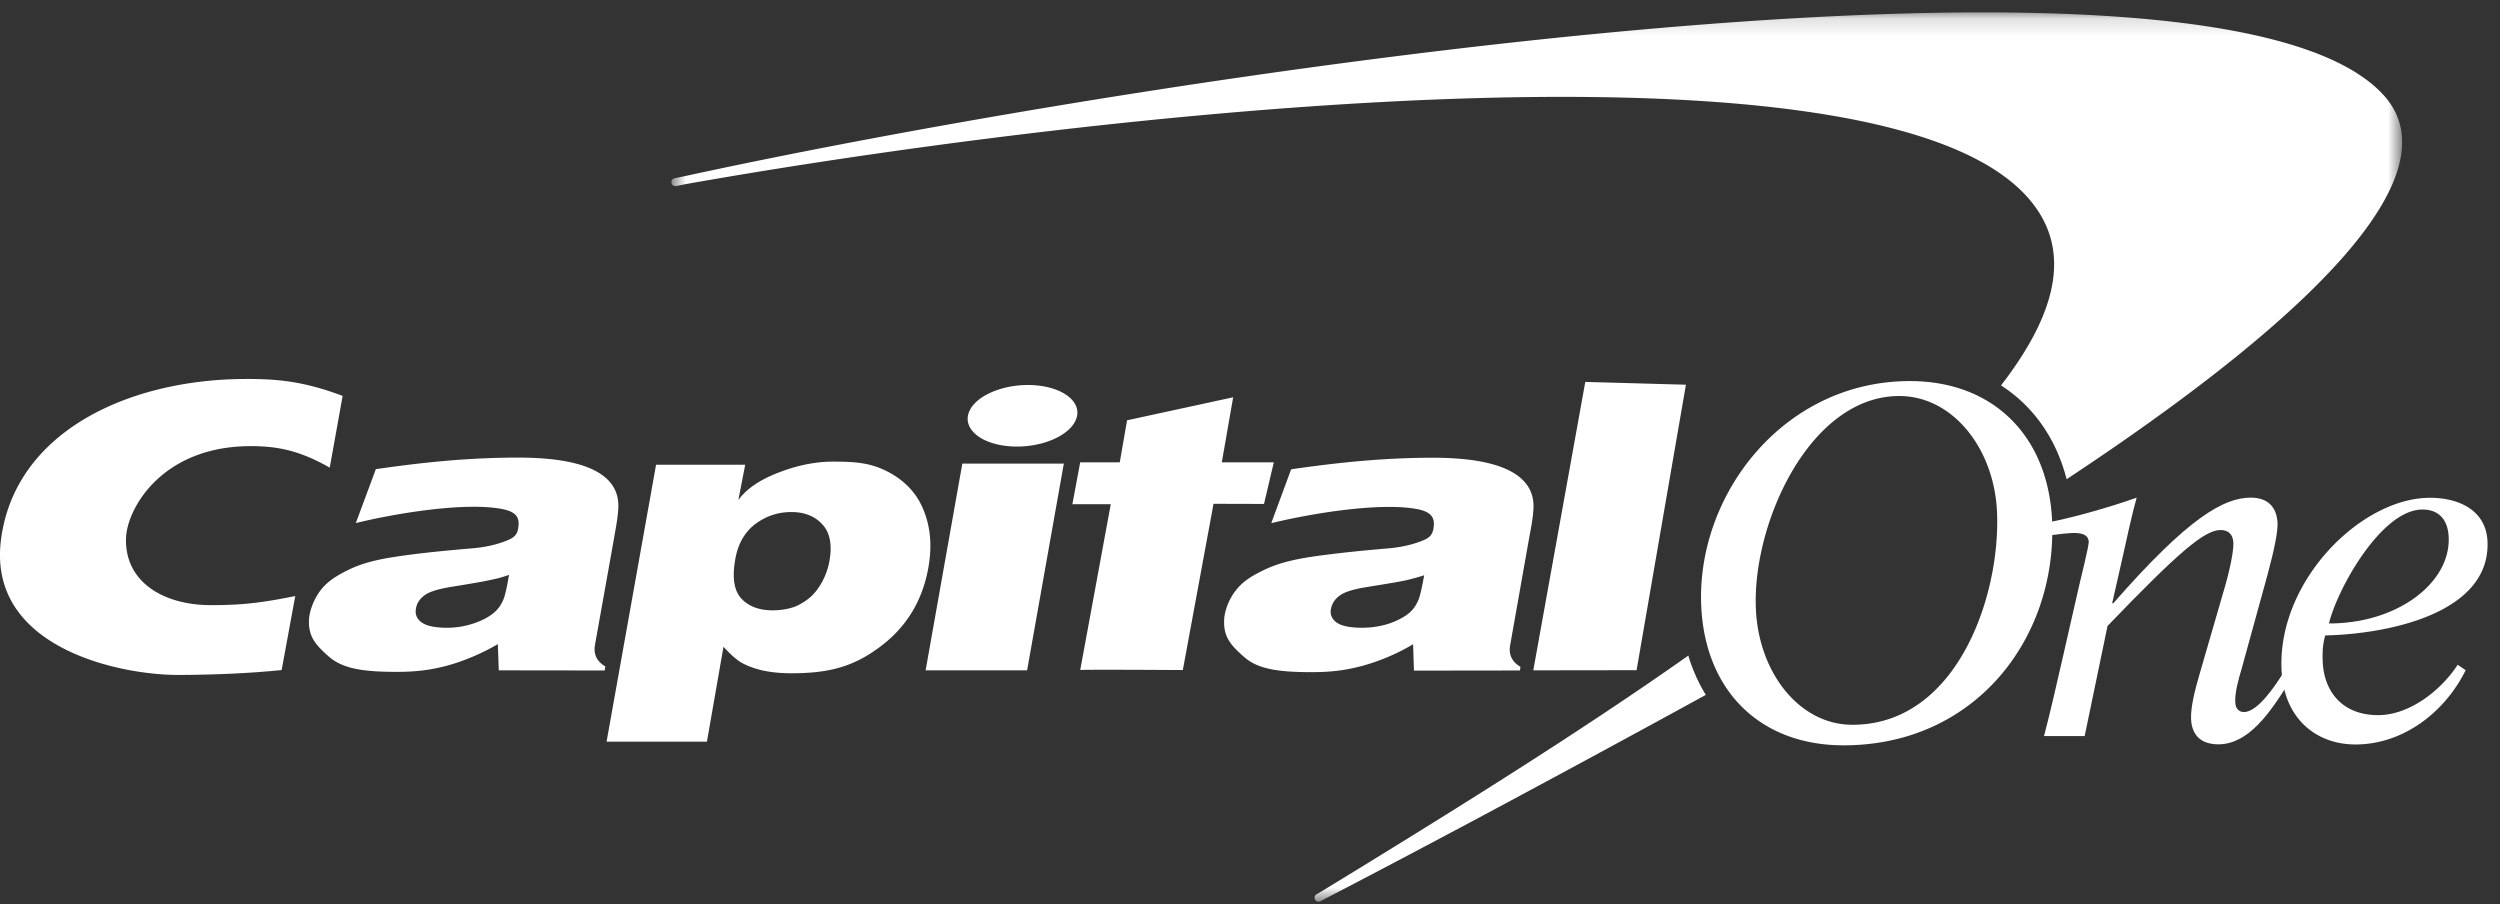
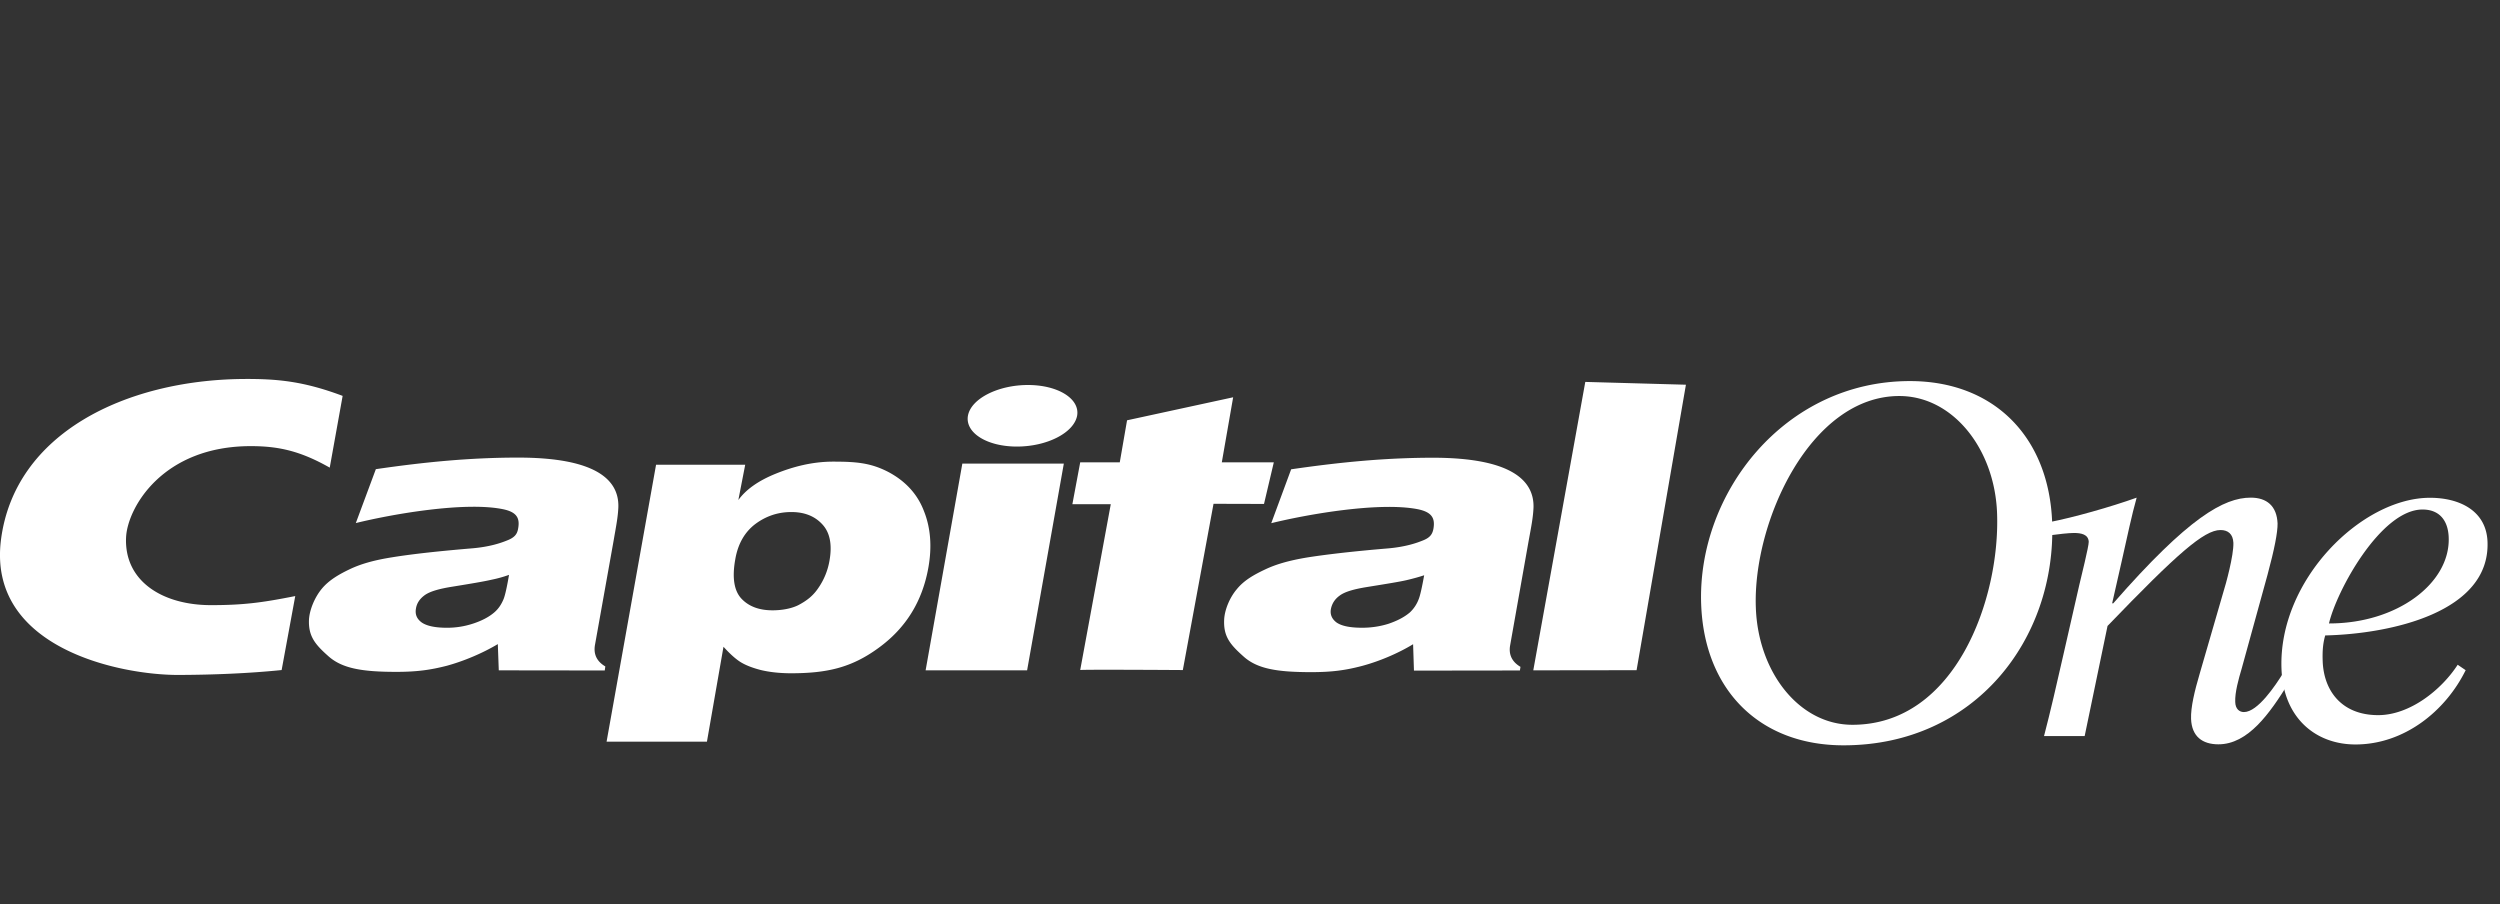
<svg xmlns="http://www.w3.org/2000/svg" xmlns:xlink="http://www.w3.org/1999/xlink" width="141" height="51" viewBox="0 0 141 51">
  <rect x="0" y="0" width="141" height="51" fill="#333333" stroke="none" />
  <defs>
    <path id="a" d="M.686.145H98.3V50.3H.686z" />
  </defs>
  <g fill="none" fill-rule="evenodd">
    <g transform="translate(37.18 .554)">
      <mask id="b" fill="#fff">
        <use xlink:href="#a" />
      </mask>
-       <path d="M97.251 4.807C87.836-5.54 27.238 3.767 1.473 9.374l-.602.125a.221.221 0 00-.18.26.223.223 0 00.26.181l.592-.118C22.89 6.035 67.29.791 76.84 10.223c2.917 2.882 2.221 6.583-1.163 10.96 1.82 1.166 3.116 3 3.7 5.292C92.58 17.75 101.443 9.413 97.252 4.807M58.04 36.419c-.008.008-.016.008-.016.015-5.976 4.213-13.052 8.638-20.666 13.283l-.3.174a.227.227 0 00-.056.315.229.229 0 00.316.055l.254-.134c6.459-3.354 13.874-7.339 21.338-11.425a.844.844 0 01.118-.063 9.41 9.41 0 01-.988-2.22" fill="#FFF" mask="url(#b)" />
    </g>
    <path d="M95.945 34.06c-.213-6.213 4.673-12.567 11.772-12.567 4.743 0 7.85 3.15 8.025 7.976.229 6.55-4.34 12.567-11.765 12.567-4.759 0-7.866-3.142-8.032-7.977m3.084.197c.118 3.637 2.434 6.622 5.446 6.622 5.843 0 8.333-7.15 8.16-11.92-.127-3.646-2.5-6.622-5.51-6.622-5.021-.008-8.27 7.11-8.096 11.92M34.875 28.603c-.023.567-.126 1.071-.277 1.945l-1.043 5.834c-.087.52.103.921.585 1.205l-.032.228-5.977-.008-.054-1.48c-.87.52-1.922.96-2.87 1.22-.95.244-1.717.346-2.862.346-1.93 0-3.036-.196-3.803-.865-.775-.685-1.155-1.142-1.115-2.087.032-.543.316-1.243.72-1.732.41-.496.98-.819 1.588-1.11.618-.291 1.344-.504 2.396-.67 1.06-.172 2.53-.338 4.498-.503 1.037-.087 1.669-.323 1.961-.441.411-.158.577-.339.632-.67.112-.598-.078-.944-.884-1.102-2.152-.425-6.192.276-8.27.788l1.13-3.04c2.743-.4 5.313-.653 8.024-.653 4.325 0 5.7 1.22 5.653 2.795m-6.166 3.819a6.951 6.951 0 01-.989.275c-.402.095-1.146.22-2.221.394-.743.118-1.257.268-1.55.48-.276.205-.443.449-.49.756-.056.323.047.575.324.78.285.197.76.299 1.432.299.505 0 .995-.079 1.47-.236.483-.158.894-.37 1.202-.638.228-.197.395-.449.52-.756.08-.205.183-.653.302-1.354M54.592 23.446c.174-.96 1.692-1.732 3.384-1.732 1.7 0 2.941.779 2.774 1.732-.18.96-1.69 1.74-3.398 1.74-1.693 0-2.926-.78-2.76-1.74zm-2.387 14.36l2.071-11.66H60l-2.071 11.66h-5.724zM86.49 28.619c-.024.575-.127 1.078-.285 1.945l-1.035 5.842c-.087.511.103.92.585 1.204l-.032.205-5.976.008-.048-1.489c-.87.529-1.93.97-2.87 1.222-.949.251-1.716.353-2.877.353-1.93 0-3.028-.188-3.796-.865-.782-.694-1.154-1.142-1.114-2.087.024-.551.308-1.252.719-1.732.41-.504.98-.819 1.597-1.11.617-.292 1.344-.504 2.388-.677 1.06-.166 2.537-.34 4.506-.505 1.028-.086 1.66-.315 1.953-.433.42-.157.577-.338.64-.677.103-.59-.08-.937-.877-1.102-2.167-.425-6.19.276-8.27.787l1.123-3.039c2.751-.4 5.313-.653 8.024-.653 4.309.008 5.685 1.236 5.645 2.803m-6.167 3.826c-.26.087-.593.181-.996.276-.403.094-1.146.212-2.222.386-.735.118-1.257.267-1.54.48-.278.197-.436.449-.499.748-.064.323.056.583.324.78.293.197.767.29 1.44.29.496 0 .987-.07 1.47-.22.489-.165.893-.37 1.21-.638a1.96 1.96 0 00.505-.756c.08-.196.182-.645.308-1.346M16.653 33.618c-1.866.37-2.91.512-4.752.512-2.736 0-4.91-1.354-4.79-3.834.086-1.654 2.047-5.134 7.035-5.134 1.574 0 2.799.276 4.451 1.213l.728-4.047c-2.246-.843-3.732-.969-5.66-.953C7.117 21.446.84 24.406.057 30.43c-.79 6.117 6.712 7.653 10.04 7.637 1.922-.008 3.922-.086 5.787-.276l.768-4.173zM63.154 26.083l.412-2.378 5.984-1.298-.64 3.669h2.933l-.553 2.346-2.847-.008-1.731 9.377s-5.764-.039-5.788 0l1.724-9.353h-2.166l.442-2.362h2.23v.007zM95.086 21.698l-2.783 16.101-5.826.008L89.41 21.54zM34.211 41.83l2.791-15.62h5.028l-.387 1.992c.435-.599 1.13-1.087 2.094-1.48.973-.395 2.063-.686 3.25-.686 1.312 0 2.118.071 3.099.575.973.511 1.66 1.252 2.024 2.213.38.944.458 2.015.253 3.173-.34 1.929-1.281 3.44-2.83 4.558-1.534 1.118-2.917 1.41-4.887 1.418-.695 0-1.28-.071-1.762-.19-.474-.125-.854-.275-1.139-.456-.276-.181-.569-.441-.94-.85l-.934 5.354h-5.66zm10.42-12.951c-.751 0-1.431.228-2.032.677-.6.456-.98 1.118-1.13 1.992-.182 1.015-.072 1.748.331 2.197.412.448.997.677 1.772.677.522 0 1.059-.095 1.454-.292.49-.26.83-.527 1.123-.96a3.85 3.85 0 00.632-1.536c.166-.921.024-1.606-.403-2.062-.42-.457-.996-.693-1.747-.693zM138.613 37.492l.451.307c-1.146 2.323-3.479 4.189-6.215 4.189-2.237 0-4.079-1.488-4.173-4.276-.183-5 4.521-9.637 8.372-9.637 1.652 0 3.186.717 3.248 2.489.144 3.976-5.462 5.188-9.154 5.275-.119.417-.166.834-.142 1.464.063 1.646 1.059 3.031 3.13 3.031 1.787 0 3.574-1.432 4.483-2.842m-.506-7.18c-.032-.937-.506-1.575-1.478-1.575-2.349 0-4.847 4.582-5.274 6.425 3.85.007 6.847-2.276 6.752-4.85" fill="#FFF" />
    <path d="M115.655 30.186c.395-.056 1.035-.126 1.312-.126.419 0 .814.079.838.496.008.244-.435 2.015-.53 2.425l-.894 3.92c-.363 1.607-.75 3.284-1.098 4.614h2.292l1.29-6.211c3.929-4.079 5.446-5.41 6.371-5.41.42 0 .704.22.727.716.024.717-.426 2.347-.576 2.82l-1.313 4.527c-.3 1.015-.521 1.937-.498 2.59.04.992.64 1.433 1.542 1.433 1.676 0 2.893-1.74 3.953-3.449l-.308-.558c-.427.684-1.424 2.188-2.206 2.188-.246 0-.482-.165-.49-.574-.024-.528.197-1.323.356-1.85l1.462-5.307c.395-1.465.577-2.402.57-2.906-.04-.992-.617-1.457-1.511-1.457-1.51 0-3.51 1.103-7.756 5.961h-.063l.538-2.37c.293-1.3.577-2.653.845-3.59-1.47.527-3.573 1.118-4.869 1.37l.016.748z" fill="#FFF" />
  </g>
</svg>